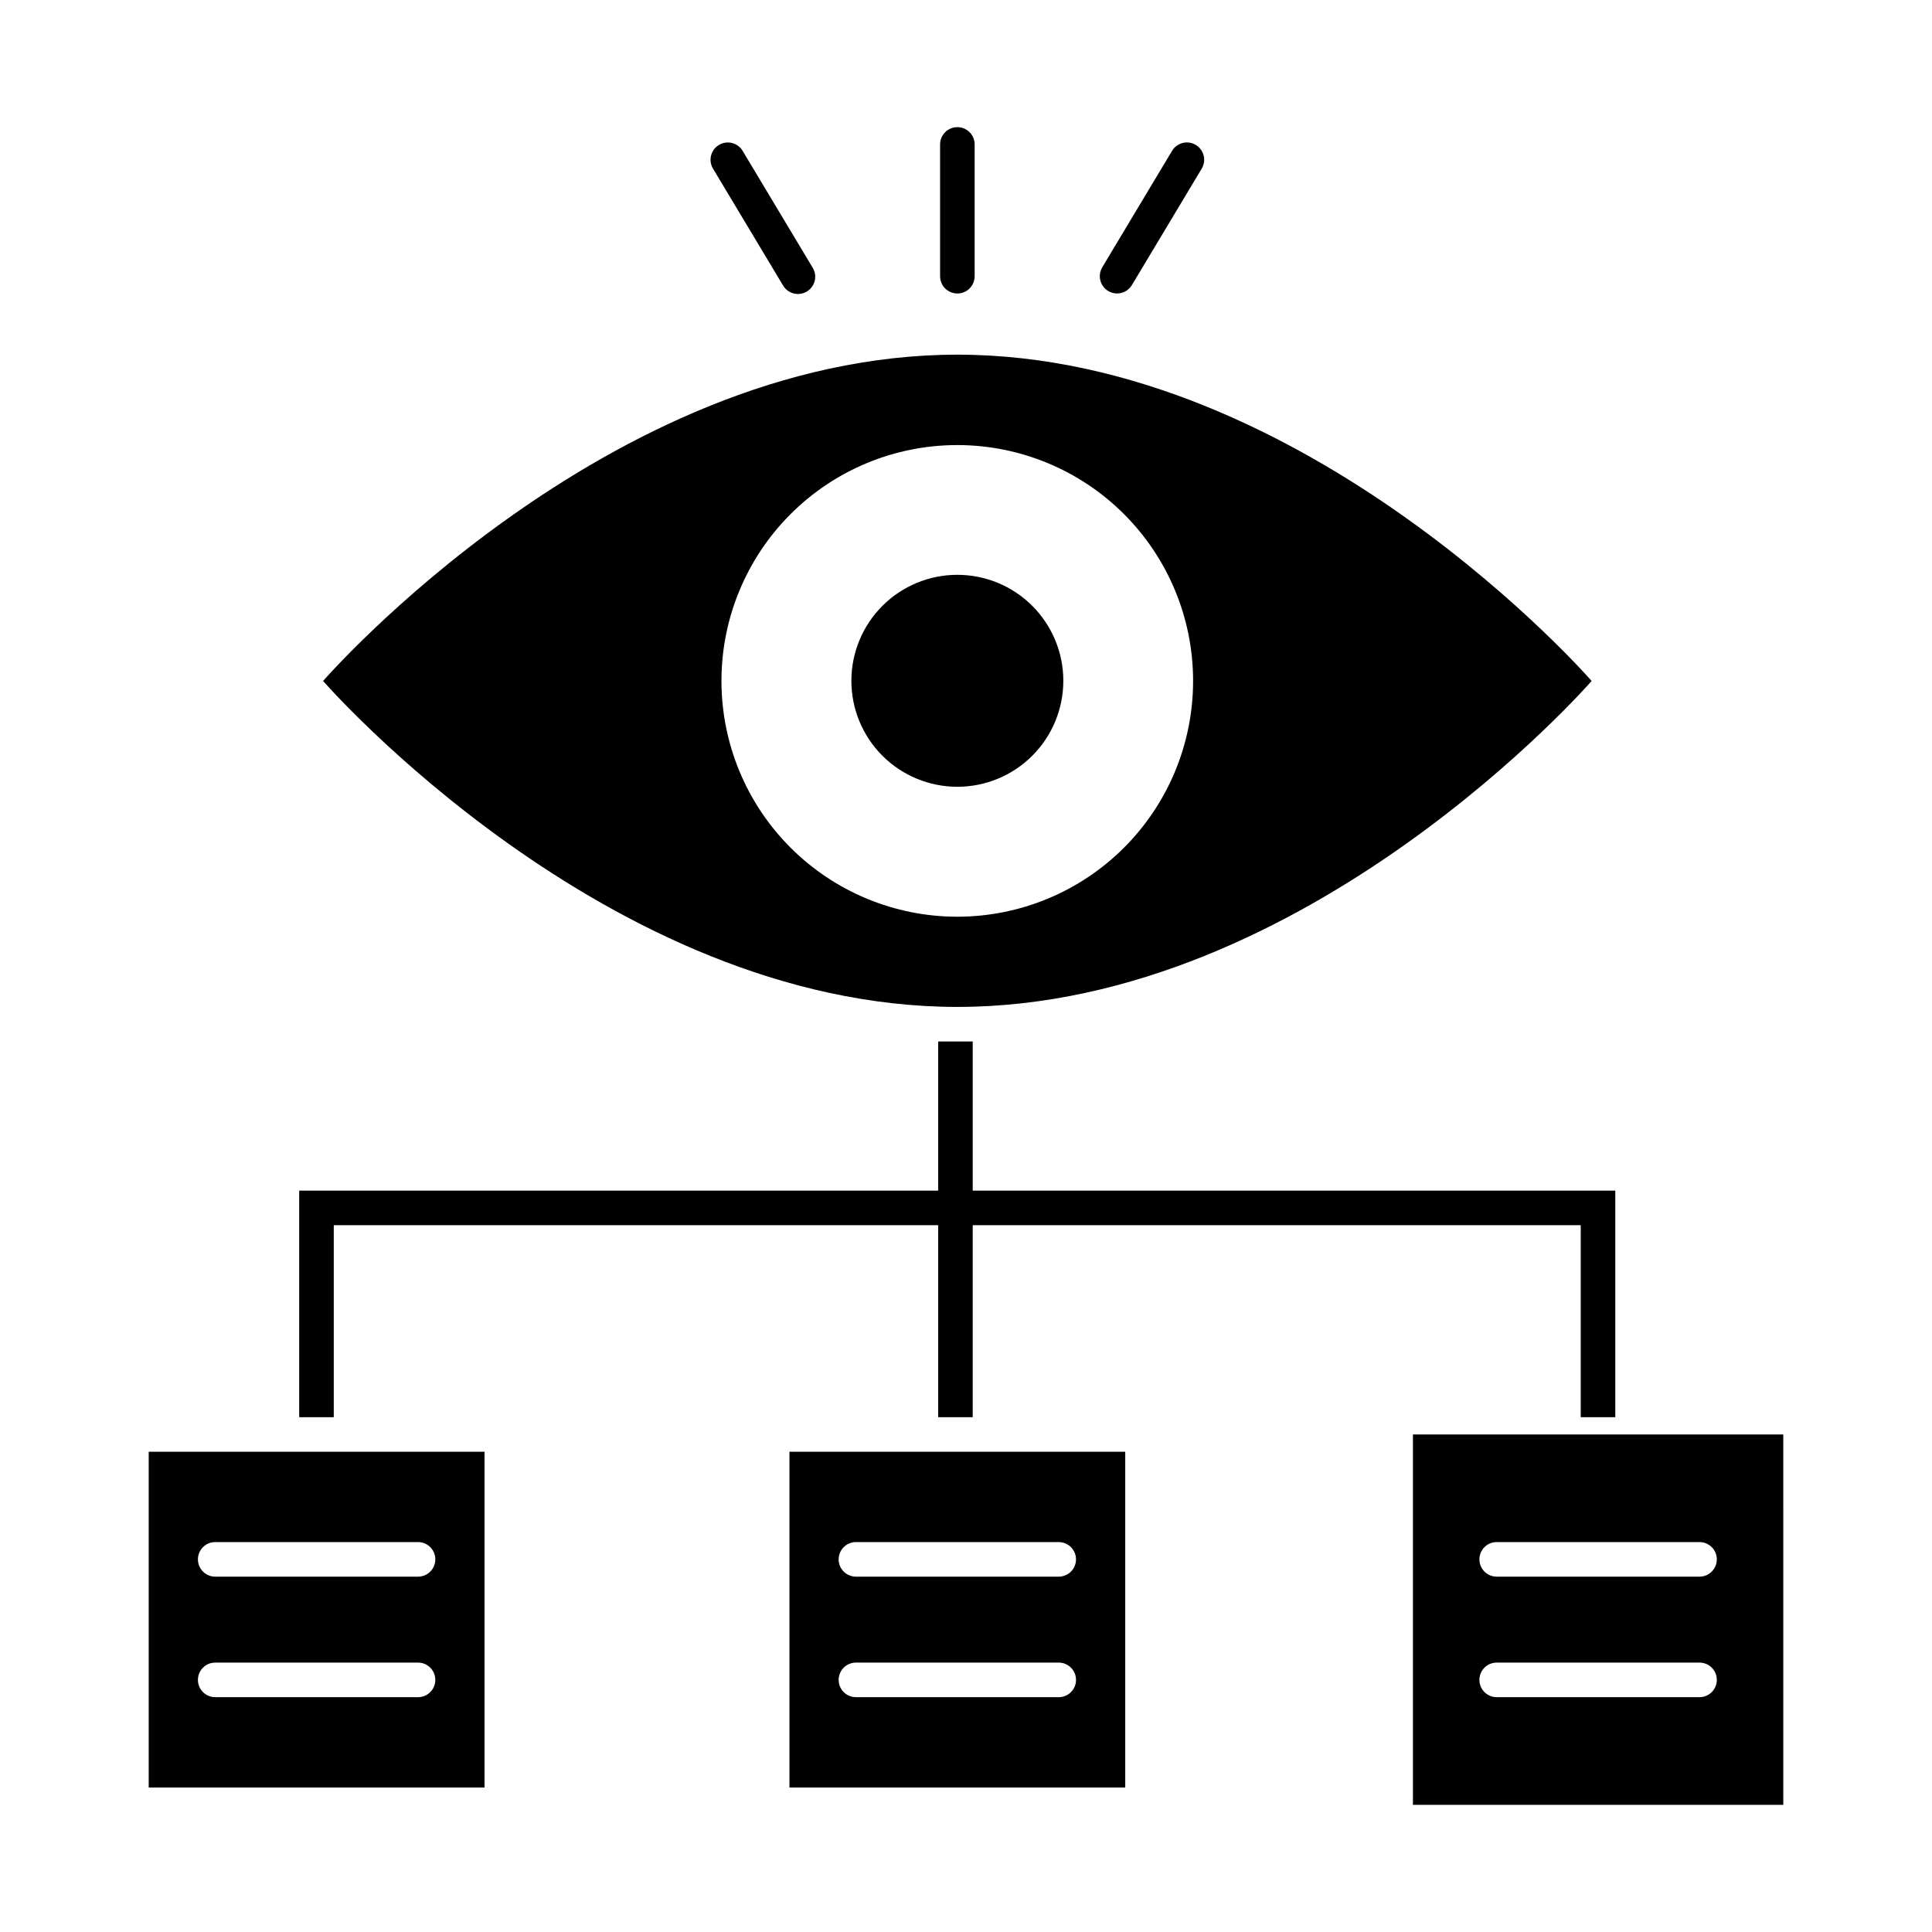
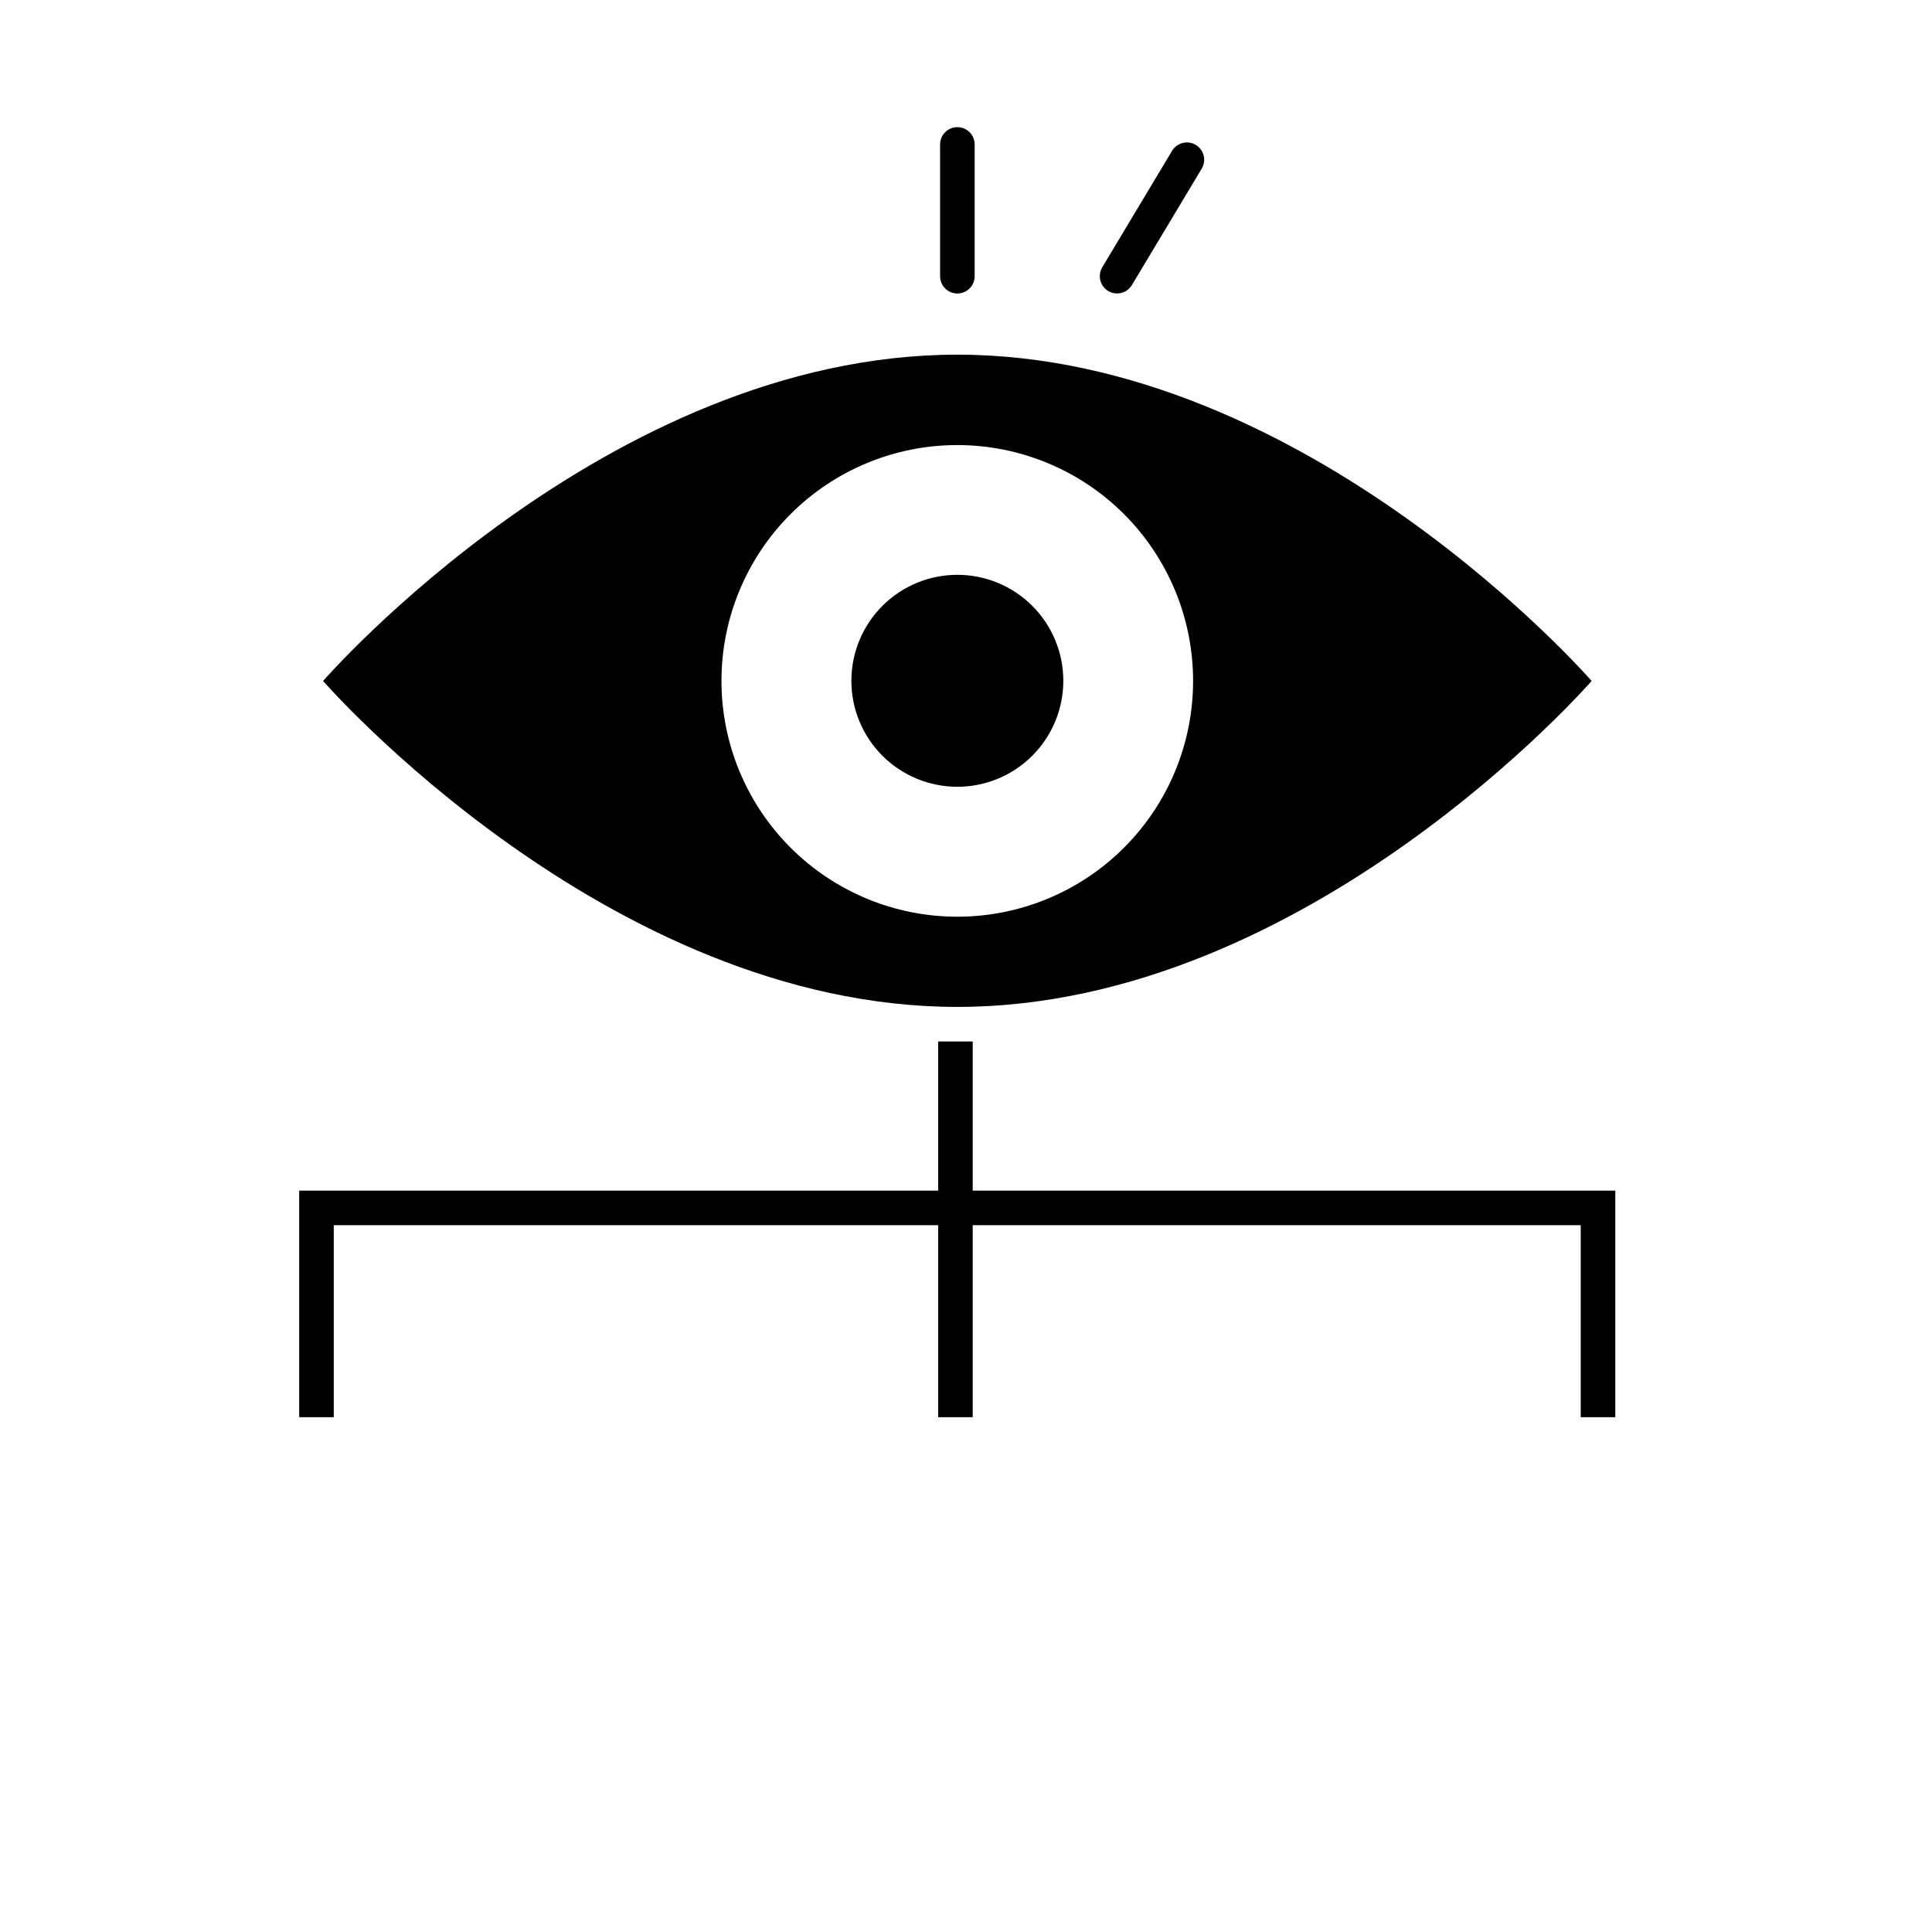
<svg xmlns="http://www.w3.org/2000/svg" fill="#000000" width="800px" height="800px" version="1.1" viewBox="144 144 512 512">
  <g>
    <path d="m397.71 237.99c-92.883 0-168.09 86.473-168.09 86.473s75.203 86.379 168.09 86.379c92.883 0 168.09-86.379 168.09-86.379s-75.25-86.473-168.09-86.473zm0 148.95v-0.004c-16.574 0.008-32.477-6.574-44.203-18.293-11.723-11.719-18.312-27.617-18.312-44.191-0.004-16.578 6.582-32.477 18.305-44.199 11.719-11.723 27.621-18.309 44.195-18.305 16.578 0 32.477 6.59 44.195 18.316 11.719 11.723 18.301 27.625 18.293 44.203-0.004 16.566-6.586 32.453-18.301 44.168s-27.602 18.297-44.172 18.301z" />
    <path d="m425.79 324.43c-0.004 7.449-2.965 14.59-8.234 19.855-5.269 5.262-12.41 8.219-19.859 8.219-7.449-0.004-14.59-2.965-19.855-8.23-5.266-5.269-8.223-12.414-8.219-19.859 0-7.449 2.961-14.59 8.227-19.859 5.266-5.266 12.41-8.223 19.855-8.223 7.453 0 14.598 2.961 19.863 8.23 5.269 5.269 8.227 12.418 8.223 19.867z" />
    <path d="m572.07 459.53v60.043h-9.16v-50.883h-161.13v50.883h-9.16v-50.883h-160.17v50.883h-9.16v-60.043h169.33v-39.527h9.16v39.527z" />
-     <path d="m518.44 524.15v98.152h98.152l-0.004-98.152zm75.953 69.617h-53.754c-2.531 0-4.582-2.051-4.582-4.582 0-2.527 2.051-4.578 4.582-4.578h53.75c2.531 0 4.582 2.051 4.582 4.578 0 2.531-2.051 4.582-4.582 4.582zm0-31.941h-53.754c-2.531 0-4.582-2.051-4.582-4.582 0-2.527 2.051-4.578 4.582-4.578h53.75c2.531 0 4.582 2.051 4.582 4.578 0 2.531-2.051 4.582-4.582 4.582z" />
-     <path d="m353.21 528.73v88.988h88.992l-0.004-88.992zm71.367 65.039h-53.746c-2.527 0-4.578-2.051-4.578-4.582 0-2.527 2.051-4.578 4.578-4.578h53.742c2.531 0 4.582 2.051 4.582 4.578 0 2.531-2.051 4.582-4.582 4.582zm0-31.941h-53.75c-2.527 0-4.578-2.051-4.578-4.582 0-2.527 2.051-4.578 4.578-4.578h53.746c2.531 0 4.582 2.051 4.582 4.578 0 2.531-2.051 4.582-4.582 4.582z" />
-     <path d="m183.41 528.73v88.988h88.992v-88.988zm71.371 65.039h-53.746c-2.531 0-4.582-2.051-4.582-4.582 0-2.527 2.051-4.578 4.582-4.578h53.746c2.531 0 4.582 2.051 4.582 4.578 0 2.531-2.051 4.582-4.582 4.582zm0-31.941h-53.746c-2.531 0-4.582-2.051-4.582-4.582 0-2.527 2.051-4.578 4.582-4.578h53.746c2.531 0 4.582 2.051 4.582 4.578 0 2.531-2.051 4.582-4.582 4.582z" />
-     <path d="m397.71 221.78c1.215 0 2.383-0.48 3.238-1.34 0.859-0.859 1.344-2.023 1.344-3.238v-34.926c0-2.527-2.051-4.578-4.582-4.578-2.527 0-4.578 2.051-4.578 4.578v34.926c0 1.215 0.48 2.379 1.34 3.238s2.023 1.34 3.238 1.34z" />
-     <path d="m351.45 219.54c0.602 1.09 1.617 1.887 2.82 2.211 1.199 0.324 2.481 0.148 3.547-0.492s1.828-1.688 2.109-2.898c0.277-1.211 0.055-2.484-0.625-3.527l-18.543-30.934c-1.324-2.109-4.094-2.769-6.227-1.488-2.137 1.281-2.859 4.031-1.625 6.195z" />
+     <path d="m397.71 221.78c1.215 0 2.383-0.48 3.238-1.34 0.859-0.859 1.344-2.023 1.344-3.238v-34.926c0-2.527-2.051-4.578-4.582-4.578-2.527 0-4.578 2.051-4.578 4.578v34.926c0 1.215 0.48 2.379 1.34 3.238s2.023 1.34 3.238 1.34" />
    <path d="m437.69 221.12c0.707 0.426 1.52 0.652 2.344 0.652 1.617 0 3.109-0.848 3.938-2.234l18.551-30.941h-0.004c1.234-2.164 0.512-4.918-1.625-6.195-2.133-1.281-4.902-0.621-6.231 1.484l-18.551 30.941 0.004 0.004c-0.625 1.043-0.812 2.289-0.516 3.469 0.293 1.18 1.047 2.195 2.09 2.82z" />
  </g>
</svg>